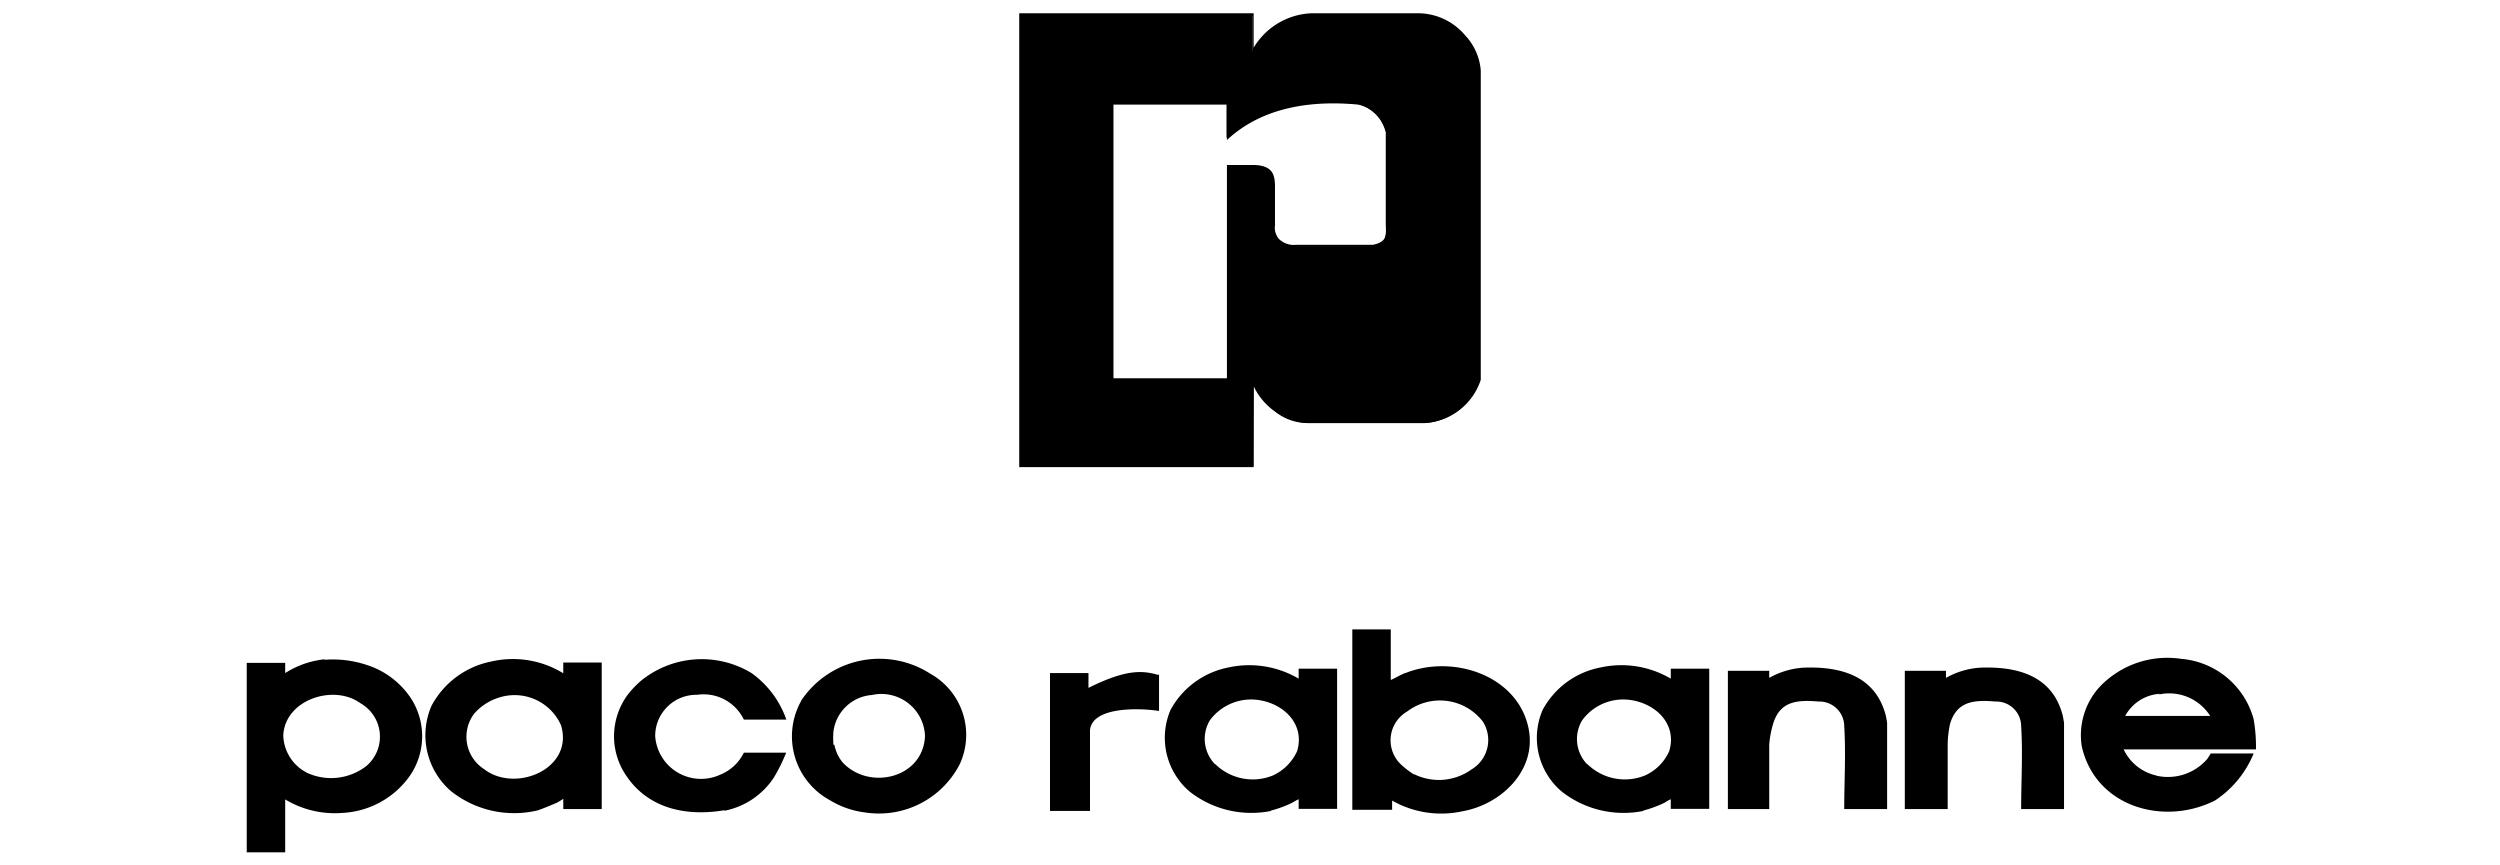
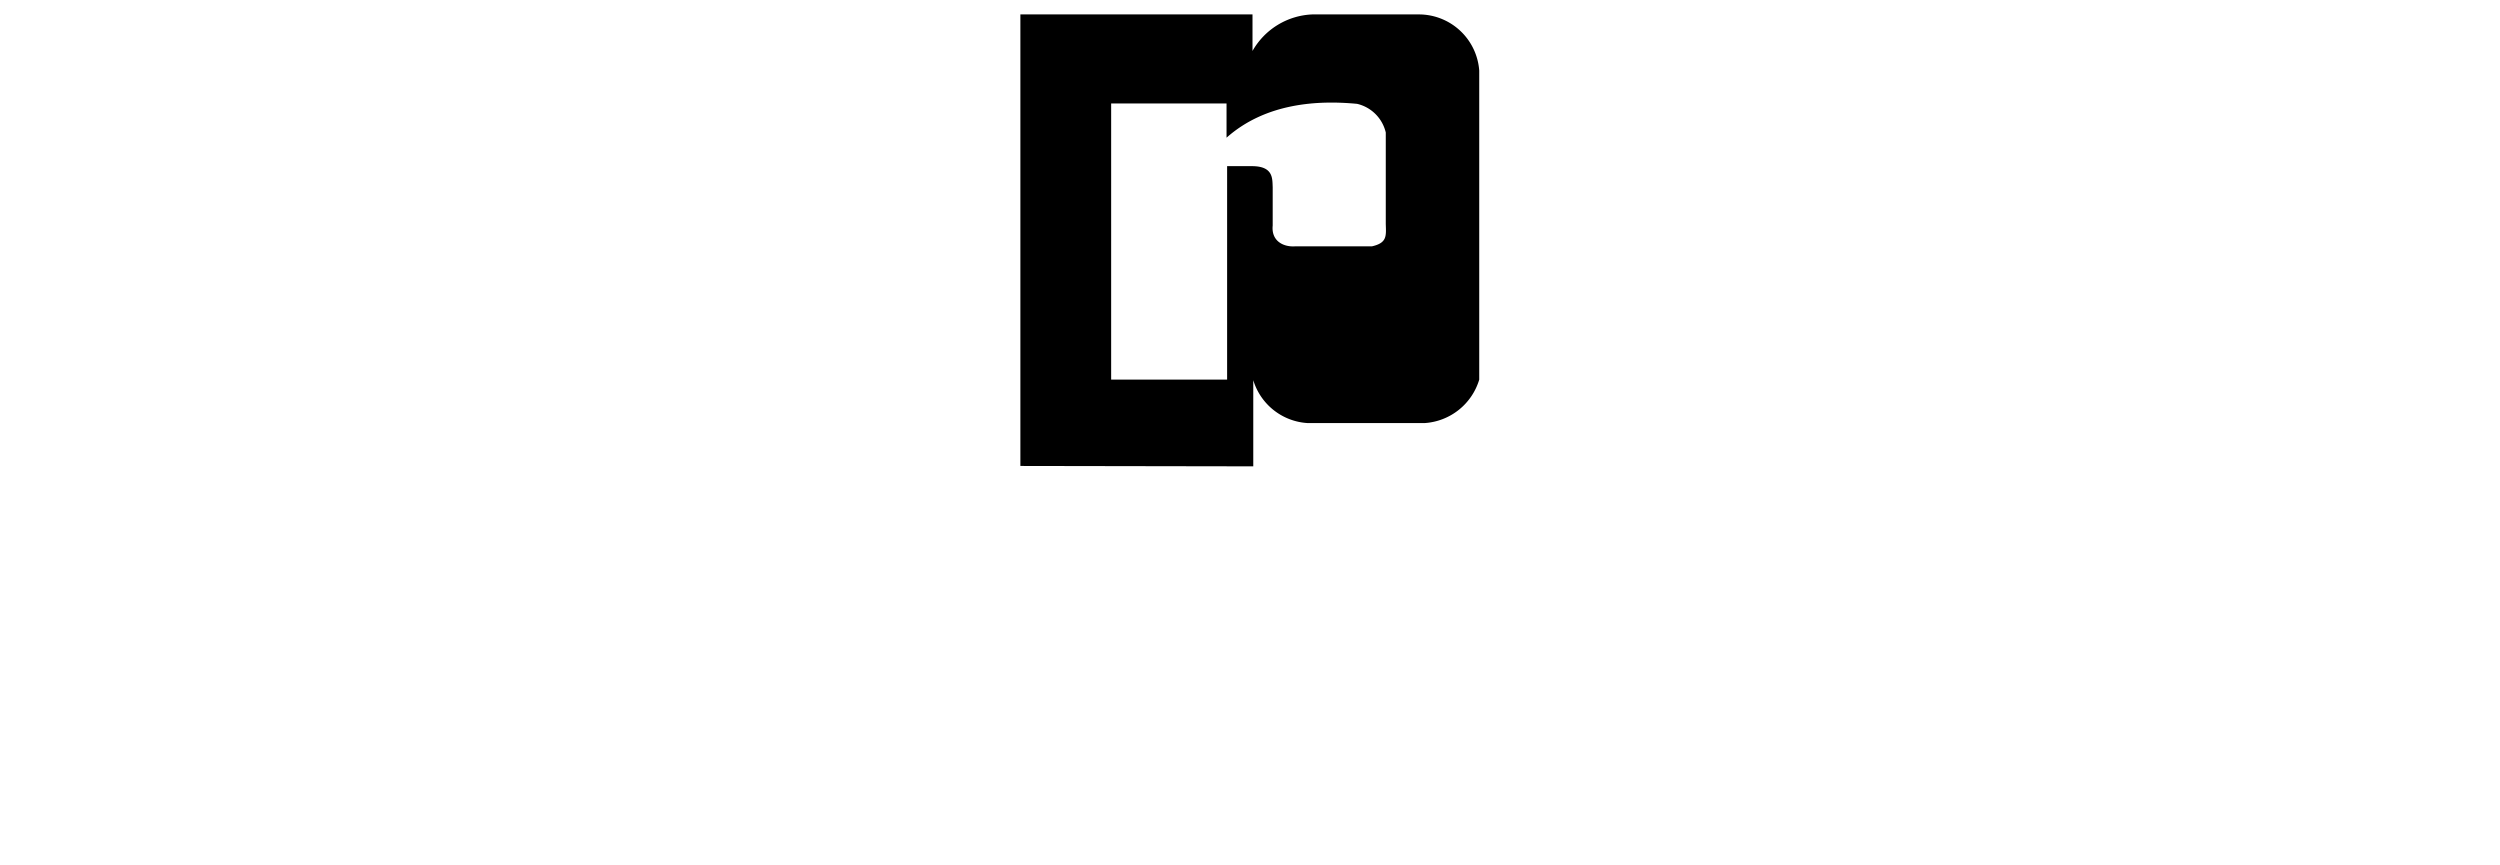
<svg xmlns="http://www.w3.org/2000/svg" id="Calque_1" data-name="Calque 1" viewBox="0 0 130 45">
  <defs>
    <style>.cls-1{fill-rule:evenodd;}</style>
  </defs>
  <path class="cls-1" d="M53.06,24.23V.75H65.13v1.9A3.75,3.75,0,0,1,68.24.75h5.57a3.15,3.15,0,0,1,3.11,2.92V19.74A3.18,3.18,0,0,1,74.08,22H68a3.15,3.15,0,0,1-2.83-2.23v4.48Zm4.75-4.49h6V8.64h1.29c1.12,0,1.06.65,1.08,1.09v2c-.08.8.55,1.12,1.16,1.08h4c.79-.18.74-.53.72-1.16l0-4.76a2,2,0,0,0-1.49-1.49c-2-.19-4.73-.07-6.79,1.76V5.38h-6V19.74Z" />
-   <path d="M65.19,24.29H53V.69H65.19V2.48a3.68,3.68,0,0,1,3-1.79h5.57a3.2,3.2,0,0,1,2.41,1.13A3,3,0,0,1,77,3.67V19.75h0A3.27,3.27,0,0,1,74.08,22H68a2.72,2.72,0,0,1-1.71-.61A3.28,3.28,0,0,1,65.2,20.1Zm-12.07-.12H65.07V19.31l.12.42A3.08,3.08,0,0,0,68,21.92h6.11a3.14,3.14,0,0,0,2.78-2.2v-16a2.9,2.9,0,0,0-.73-1.77A3.06,3.06,0,0,0,73.8.81H68.24a3.7,3.7,0,0,0-3,1.86l-.12.16v-2H53.12ZM63.9,19.8H57.75V5.32h6.14V7c1.62-1.39,3.89-2,6.74-1.69h0a2,2,0,0,1,1.53,1.55v4.86c0,.57,0,.94-.78,1.12h-4a1.21,1.21,0,0,1-1-.32,1.05,1.05,0,0,1-.25-.83V9.64c0-.43,0-.93-1-.94H63.9Zm-6-.13h5.9V8.58h1.36c1.1,0,1.12.62,1.14,1.06v2.07h0a.89.89,0,0,0,.22.73,1.11,1.11,0,0,0,.88.29h4c.7-.16.69-.44.68-1v-.1l0-4.76a1.93,1.93,0,0,0-1.44-1.43c-2.87-.27-5.14.32-6.74,1.75l-.1.09V5.44h-5.9Z" />
-   <path class="cls-1" d="M15.93,40.17a3,3,0,0,0,3.1-.32,2,2,0,0,0-.3-3.29c-1.38-1-3.92-.18-4,1.69a2.25,2.25,0,0,0,1.21,1.92Zm.92-5.86a5.63,5.63,0,0,1,2.63.42,4.34,4.34,0,0,1,1.92,1.63,3.63,3.63,0,0,1-.1,4,4.57,4.57,0,0,1-3.47,1.91,5,5,0,0,1-3-.7h0v2.75h-2V34.47h2V35a4.71,4.71,0,0,1,2.08-.72ZM25.18,40c1.61,1.24,4.66,0,4-2.27a2.64,2.64,0,0,0-3.25-1.45,2.79,2.79,0,0,0-1.28.84A2,2,0,0,0,25.18,40ZM28,42.13a5.28,5.28,0,0,1-4.56-1,3.84,3.84,0,0,1-1-4.43,4.51,4.51,0,0,1,3.1-2.3,5,5,0,0,1,3.75.61v-.56h2v7.62h-2v-.53s-.28.18-.33.2c-.28.12-.63.27-.92.37Zm9.68,0c-2.11.36-4.21-.13-5.32-2.13a3.63,3.63,0,0,1,.38-4,5.39,5.39,0,0,1,.58-.59A5,5,0,0,1,39.08,35a5,5,0,0,1,1.81,2.42H38.68a2.32,2.32,0,0,0-2.43-1.29,2.14,2.14,0,0,0-2.18,2.15,2.39,2.39,0,0,0,3.39,2,2.34,2.34,0,0,0,1.22-1.14h2.2a8.87,8.87,0,0,1-.65,1.31A4,4,0,0,1,37.67,42.16Zm5.71-3.4a2,2,0,0,0,.44.93c1.38,1.46,4.19.81,4.27-1.4a2.27,2.27,0,0,0-2.76-2.12,2.18,2.18,0,0,0-2,1.89,4.1,4.1,0,0,0,0,.7Zm-1.72-2.31a4.89,4.89,0,0,1,6.7-1.39,3.64,3.64,0,0,1,1.55,4.68A4.72,4.72,0,0,1,45,42.25a4.59,4.59,0,0,1-1.83-.63,3.78,3.78,0,0,1-1.51-5.17Zm70.44,3.91a2.7,2.7,0,0,0,2.68-.88l.17-.27h2.23a5.36,5.36,0,0,1-2,2.44c-2.65,1.35-6.23.36-6.94-2.82a3.73,3.73,0,0,1,.92-3.07,4.85,4.85,0,0,1,4.25-1.47,4.27,4.27,0,0,1,3.77,3.14,8.31,8.31,0,0,1,.12,1.57h-6.88a2.47,2.47,0,0,0,1.72,1.36Zm.18-4.25a2.2,2.2,0,0,0-1.78,1.15h4.42A2.52,2.52,0,0,0,112.28,36.11ZM93.75,34.72c2.16-.09,3.82.54,4.32,2.52l.06.34v4.49H95.9c0-1.42.09-2.89,0-4.31a1.29,1.29,0,0,0-1.33-1.28c-1.16-.1-2,0-2.36,1.13A5.27,5.27,0,0,0,92,38.73v3.34H89.85V34.88H92v.37a4.15,4.15,0,0,1,1.76-.53Zm9.2,0c2.16-.09,3.83.54,4.32,2.52l.06.34v4.49H105.1c0-1.42.09-2.89,0-4.31a1.29,1.29,0,0,0-1.33-1.28c-1.16-.1-2,0-2.36,1.13a5.27,5.27,0,0,0-.13,1.12v3.34H99.05V34.88h2.14v.37a4.15,4.15,0,0,1,1.76-.53Zm-17.5,7.45a5.22,5.22,0,0,1-4.23-1,3.66,3.66,0,0,1-1-4.26,4.34,4.34,0,0,1,3-2.2,5.05,5.05,0,0,1,3.66.58v-.52h2v7.29h-2v-.5a2,2,0,0,0-.32.18,6.15,6.15,0,0,1-1.11.41Zm-2.9-2.43a2.78,2.78,0,0,0,3,.58,2.51,2.51,0,0,0,1.25-1.26c.44-1.46-.79-2.57-2.2-2.68a2.64,2.64,0,0,0-2.33,1.08,1.89,1.89,0,0,0,.26,2.28ZM66.09,42.17a5.2,5.2,0,0,1-4.22-1,3.68,3.68,0,0,1-1-4.26,4.38,4.38,0,0,1,3-2.2,5.06,5.06,0,0,1,3.66.58v-.52h2v7.29h-2v-.5a2.68,2.68,0,0,0-.33.18,5.88,5.88,0,0,1-1.11.41ZM63.2,39.74a2.78,2.78,0,0,0,3,.58,2.55,2.55,0,0,0,1.25-1.26c.44-1.46-.79-2.57-2.2-2.68a2.67,2.67,0,0,0-2.34,1.08,1.89,1.89,0,0,0,.27,2.28ZM73.08,35c2.52-1,5.87.15,6.41,2.9.42,2.14-1.4,3.93-3.46,4.29a5.16,5.16,0,0,1-3.64-.56v.48H70.32V32.73h2v2.63c.23-.1.51-.27.74-.36Zm.44,5.25a2.91,2.91,0,0,0,3-.24,1.78,1.78,0,0,0,.58-2.5A2.82,2.82,0,0,0,73.17,37a1.73,1.73,0,0,0-.29,2.78,4.94,4.94,0,0,0,.64.49Zm-13.25-5.2,0,1.92c-1.1-.17-3.48-.21-3.59,1v4.2H54.6V35h2v.77c2-1,2.85-.9,3.64-.67Z" />
</svg>